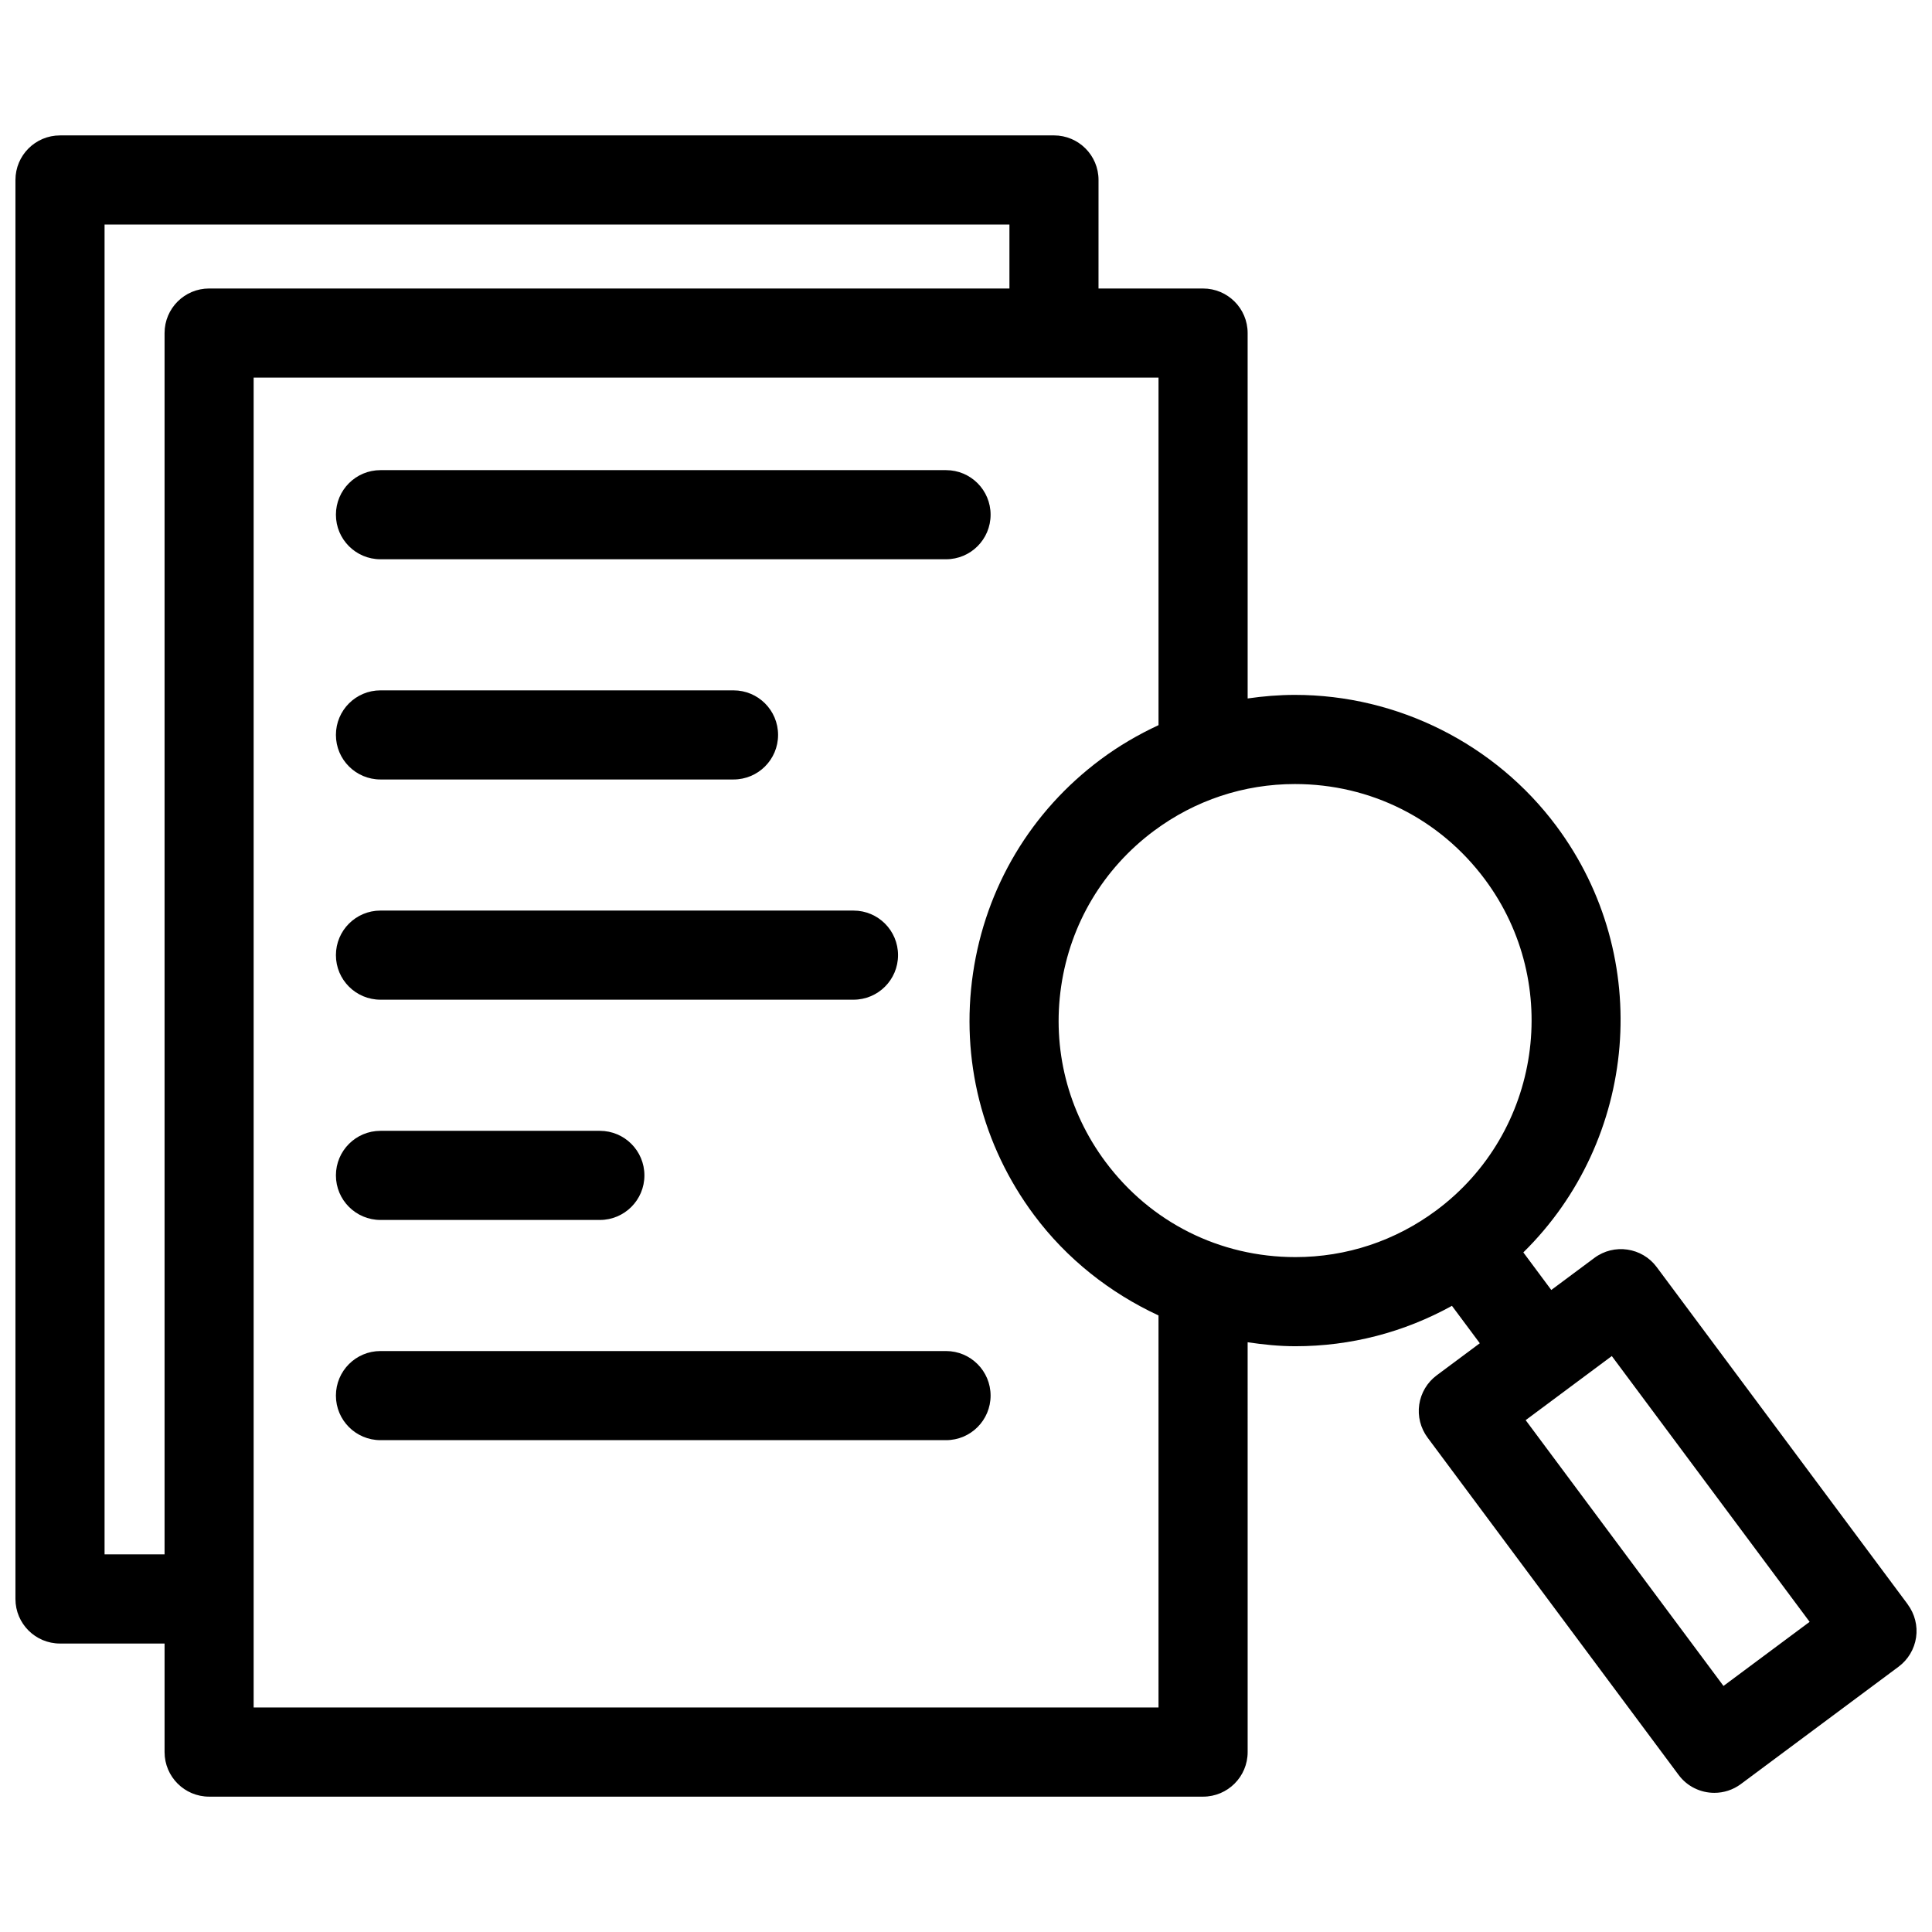
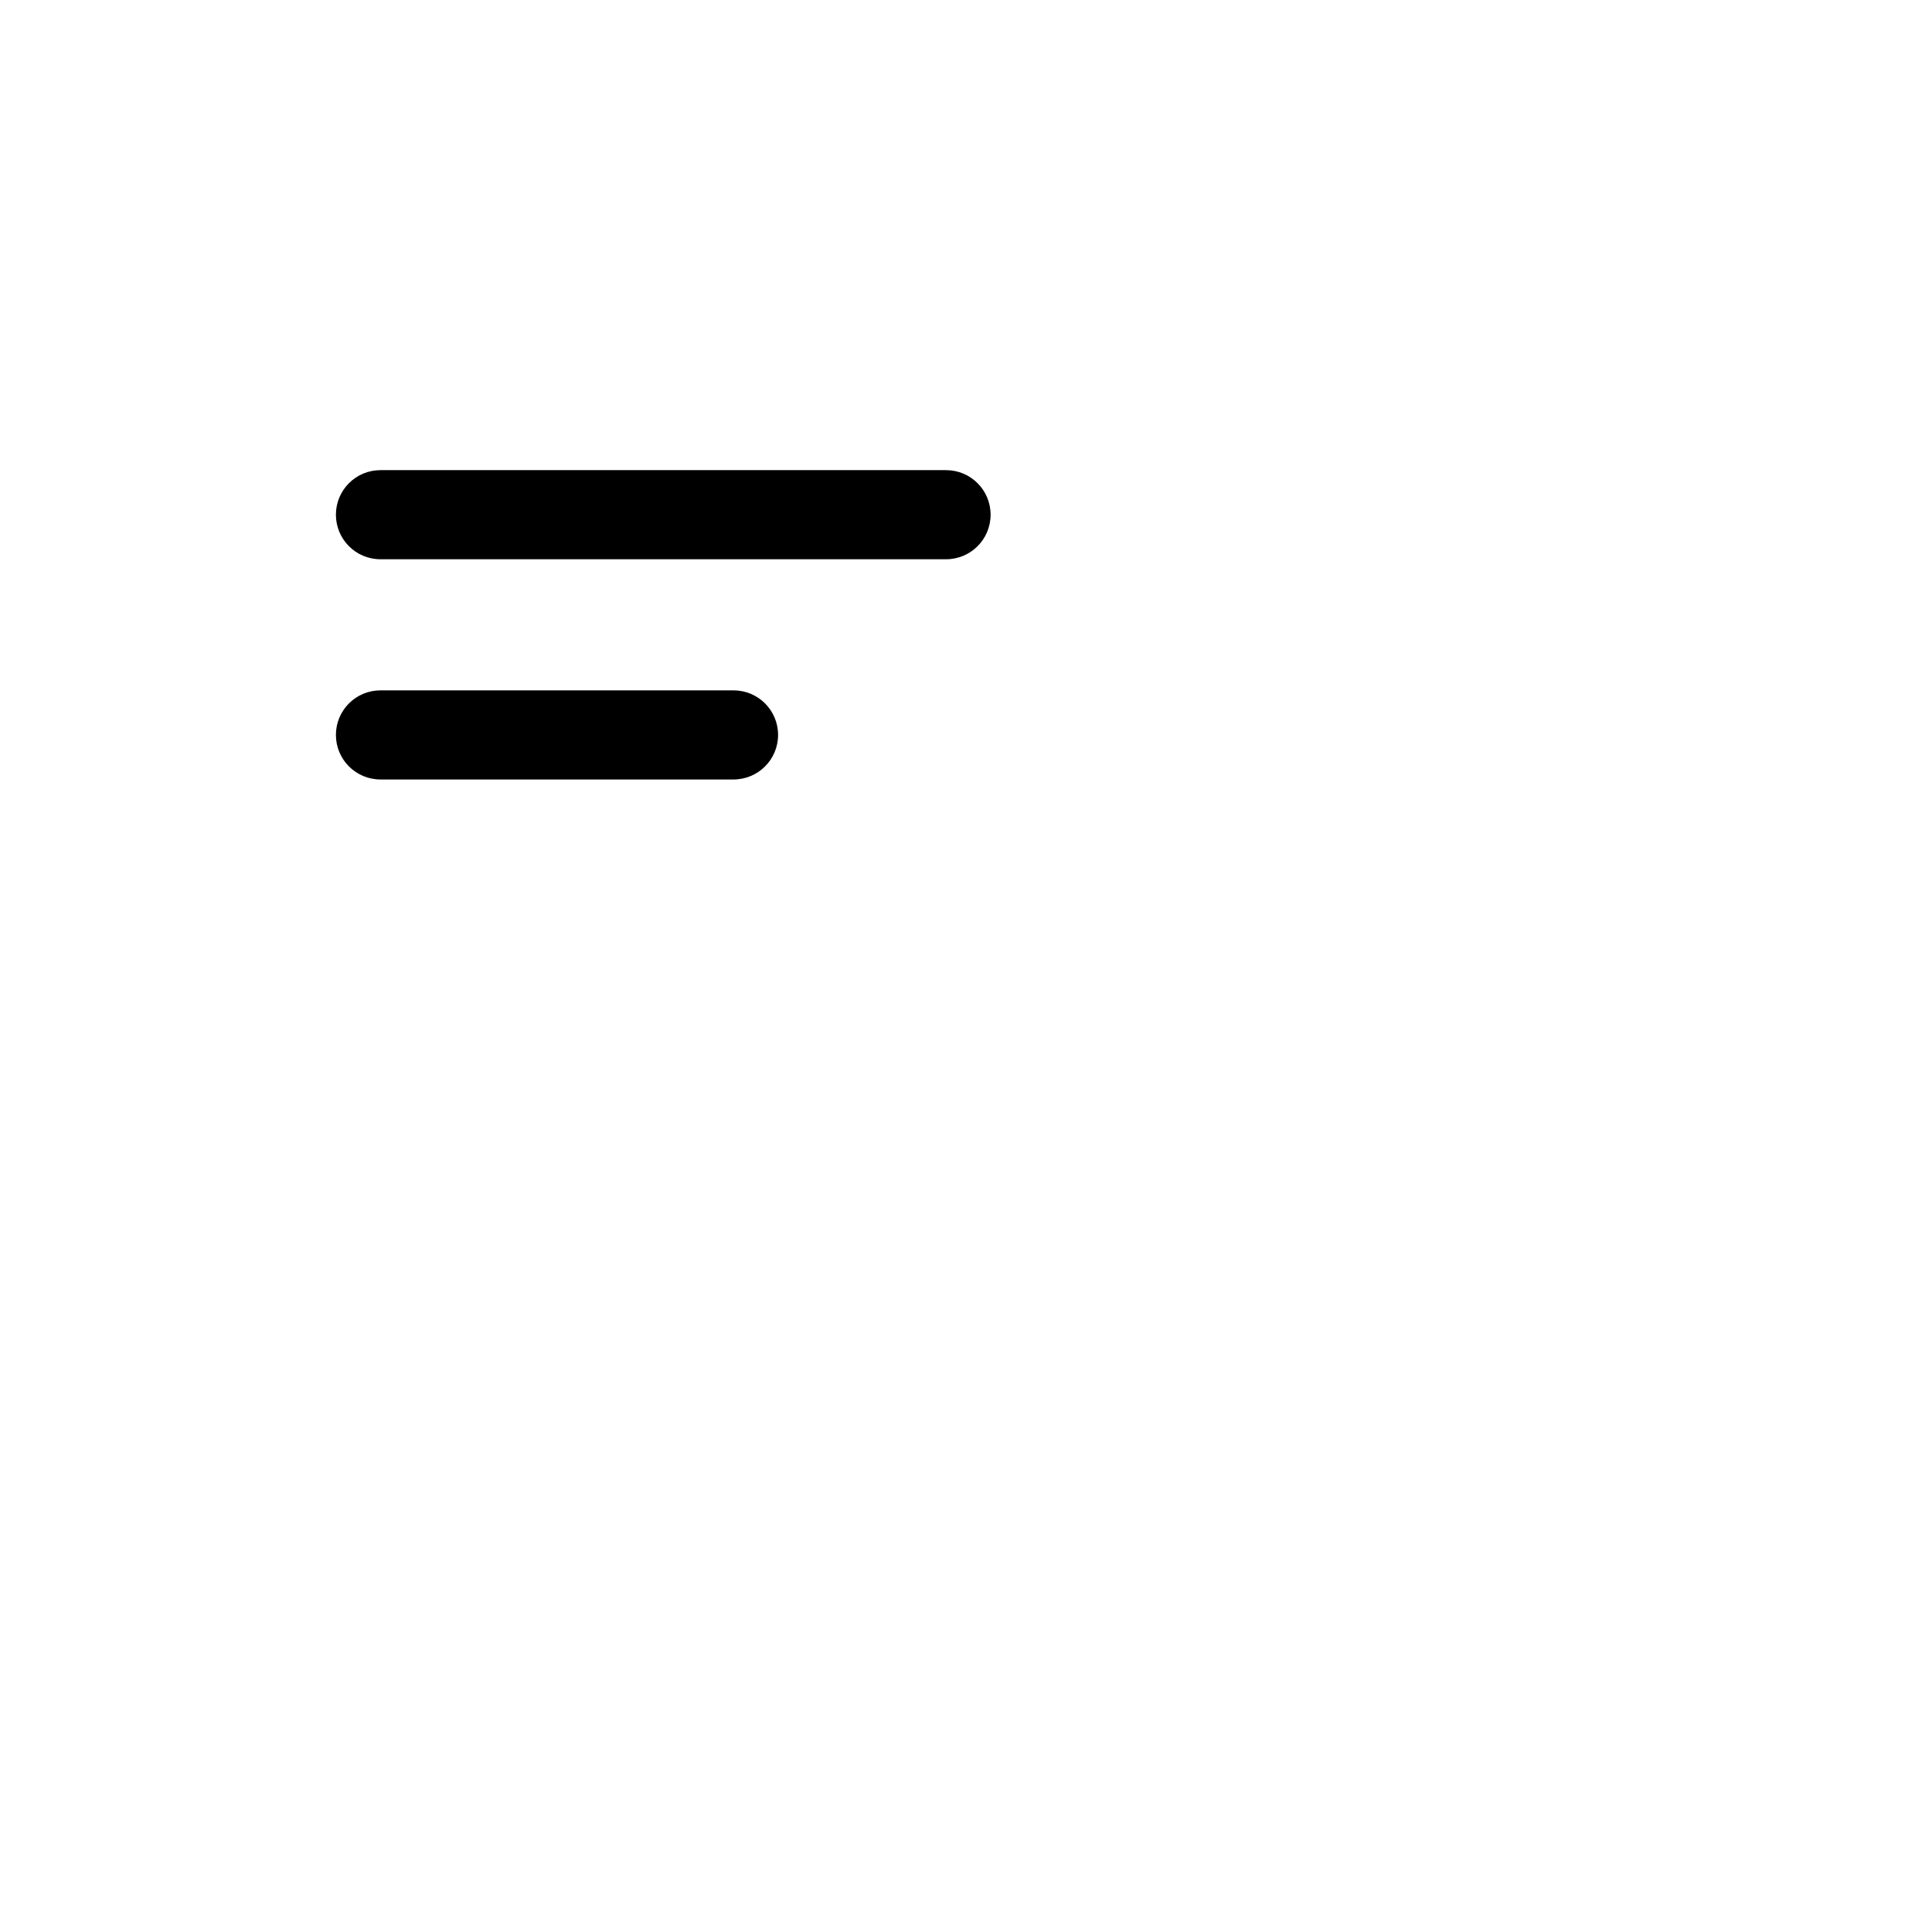
<svg xmlns="http://www.w3.org/2000/svg" width="800px" height="800px" version="1.1" viewBox="144 144 512 512">
  <defs>
    <clipPath id="a">
-       <path d="m148.09 179h503.81v442h-503.81z" />
-     </clipPath>
+       </clipPath>
  </defs>
  <path d="m244.83 292.21h149.88c6.527 0 11.809-5.281 11.809-11.809s-5.281-11.809-11.809-11.809h-149.88c-6.527 0-11.809 5.281-11.809 11.809s5.285 11.809 11.809 11.809z" />
  <path d="m244.83 350.57h93.559c6.527 0 11.809-5.281 11.809-11.809 0-6.527-5.281-11.809-11.809-11.809h-93.559c-6.527 0-11.809 5.281-11.809 11.809 0 6.527 5.285 11.809 11.809 11.809z" />
-   <path d="m244.83 408.93h125.35c6.527 0 11.809-5.281 11.809-11.809s-5.281-11.809-11.809-11.809h-125.35c-6.527 0-11.809 5.281-11.809 11.809s5.285 11.809 11.809 11.809z" />
-   <path d="m244.83 467.3h58.137c6.527 0 11.809-5.289 11.809-11.809s-5.281-11.809-11.809-11.809h-58.137c-6.527 0-11.809 5.289-11.809 11.809s5.285 11.809 11.809 11.809z" />
-   <path d="m394.7 502.04h-149.87c-6.527 0-11.809 5.289-11.809 11.809s5.281 11.809 11.809 11.809h149.88c6.527 0 11.809-5.289 11.809-11.809s-5.289-11.809-11.816-11.809z" />
  <g clip-path="url(#a)">
-     <path d="m649.57 569.17-66.527-89.379c-3.883-5.227-11.297-6.32-16.523-2.426l-11.414 8.492-7.406-9.957c30.246-29.727 34.777-78.027 8.77-112.97-16.207-21.781-42.109-34.777-69.281-34.777-4.234 0-8.414 0.348-12.547 0.945l-0.004-96.832c0-6.527-5.289-11.809-11.809-11.809h-27.711l0.004-28.766c0-6.527-5.289-11.809-11.809-11.809l-263.41 0.004c-6.527 0-11.809 5.281-11.809 11.809v376.05c0 6.519 5.281 11.809 11.809 11.809h27.711v28.766c0 6.519 5.281 11.809 11.809 11.809h263.41c6.519 0 11.809-5.289 11.809-11.809l-0.004-108.61c4.172 0.621 8.383 1.055 12.66 1.055 14.68 0 28.805-3.707 41.484-10.707l7.383 9.918-11.414 8.492c-2.512 1.867-4.18 4.66-4.637 7.754-0.457 3.094 0.348 6.25 2.211 8.762l66.52 89.383c2.312 3.117 5.871 4.754 9.477 4.754 2.457 0 4.93-0.762 7.047-2.34l41.777-31.086c2.512-1.867 4.18-4.66 4.637-7.754 0.457-3.094-0.355-6.242-2.219-8.762zm-477.86-13.242v-352.43h239.8v16.957h-212.09c-6.527 0-11.809 5.281-11.809 11.809v323.66l-15.898-0.004zm279.3 40.574h-239.79v-352.43h212.05 0.039 0.039 27.672v92.102c-5.336 2.481-10.477 5.465-15.297 9.055-18.492 13.762-30.52 33.898-33.867 56.703-3.336 22.797 2.394 45.547 16.16 64.039 8.652 11.629 20.113 20.648 33 26.633l0.004 103.9zm-14.059-144.62c-9.996-13.43-14.16-29.953-11.73-46.516 2.434-16.562 11.164-31.188 24.594-41.188 10.902-8.109 23.82-12.398 37.359-12.398 20.043 0 38.383 9.211 50.34 25.262 20.633 27.719 14.871 67.07-12.855 87.703-10.902 8.109-23.82 12.398-37.367 12.398-20.039 0-38.391-9.211-50.34-25.262zm163.79 138.91-52.426-70.438 22.828-16.988 52.426 70.438z" />
-   </g>
+     </g>
</svg>